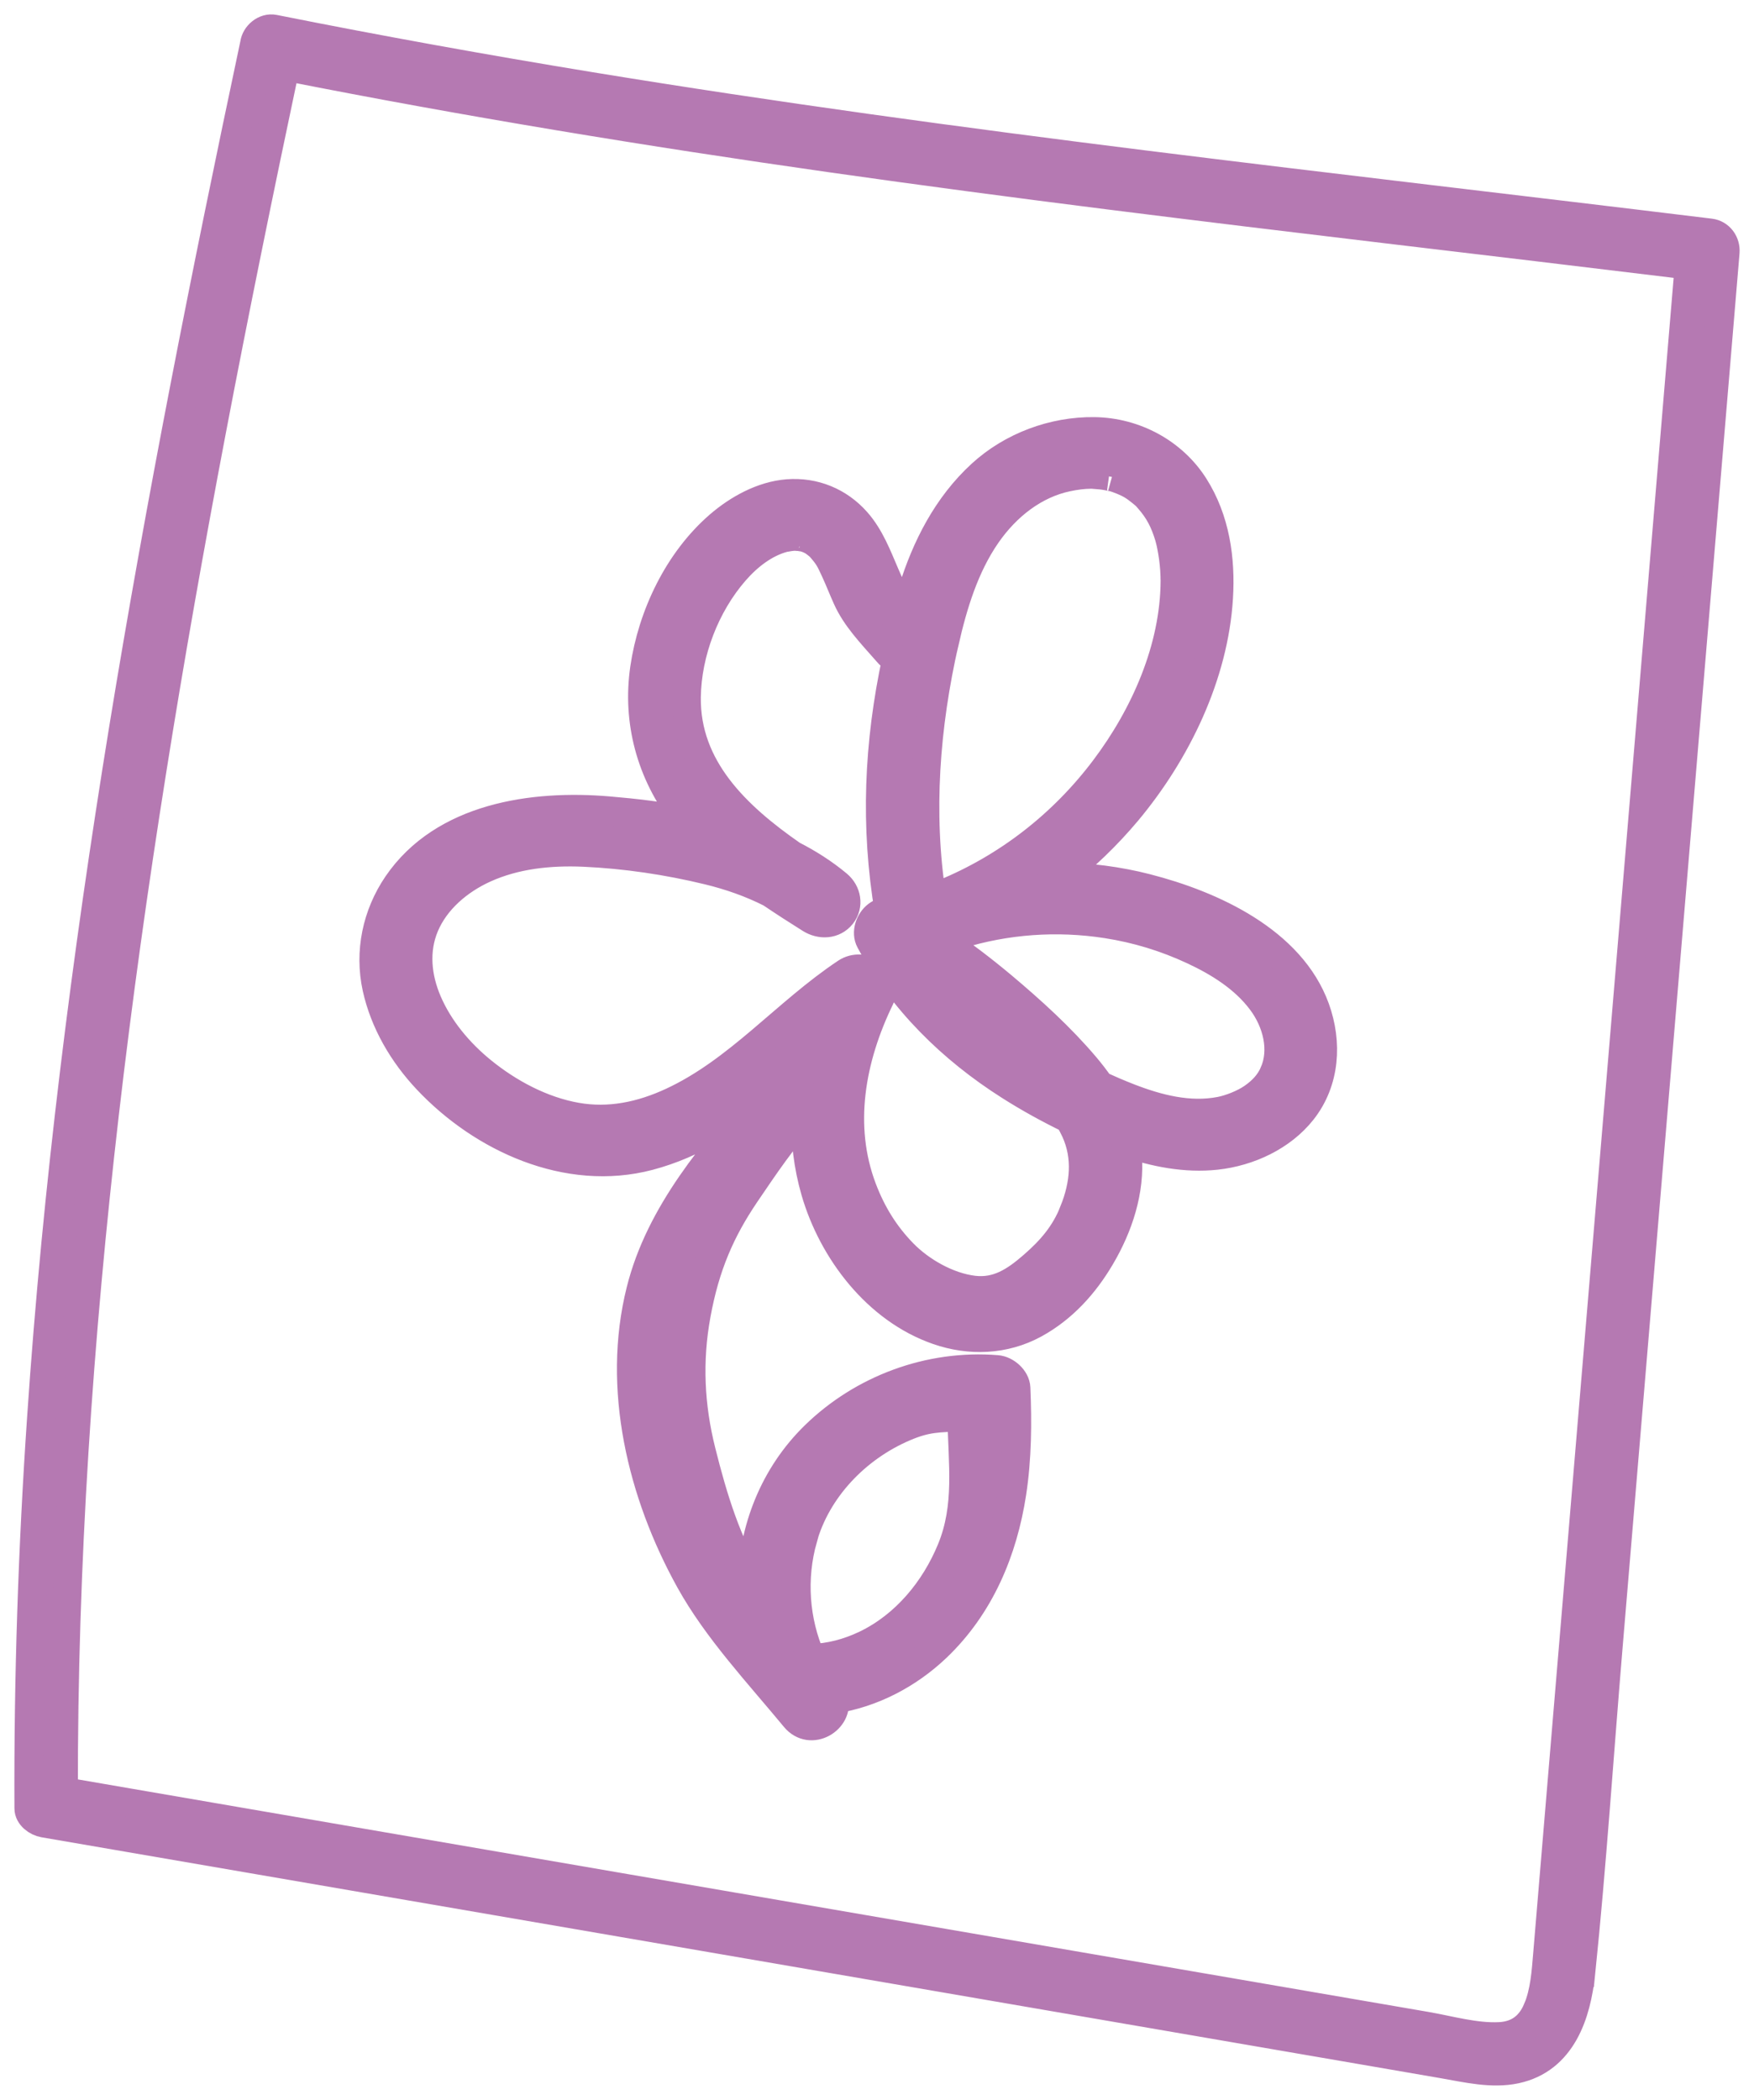
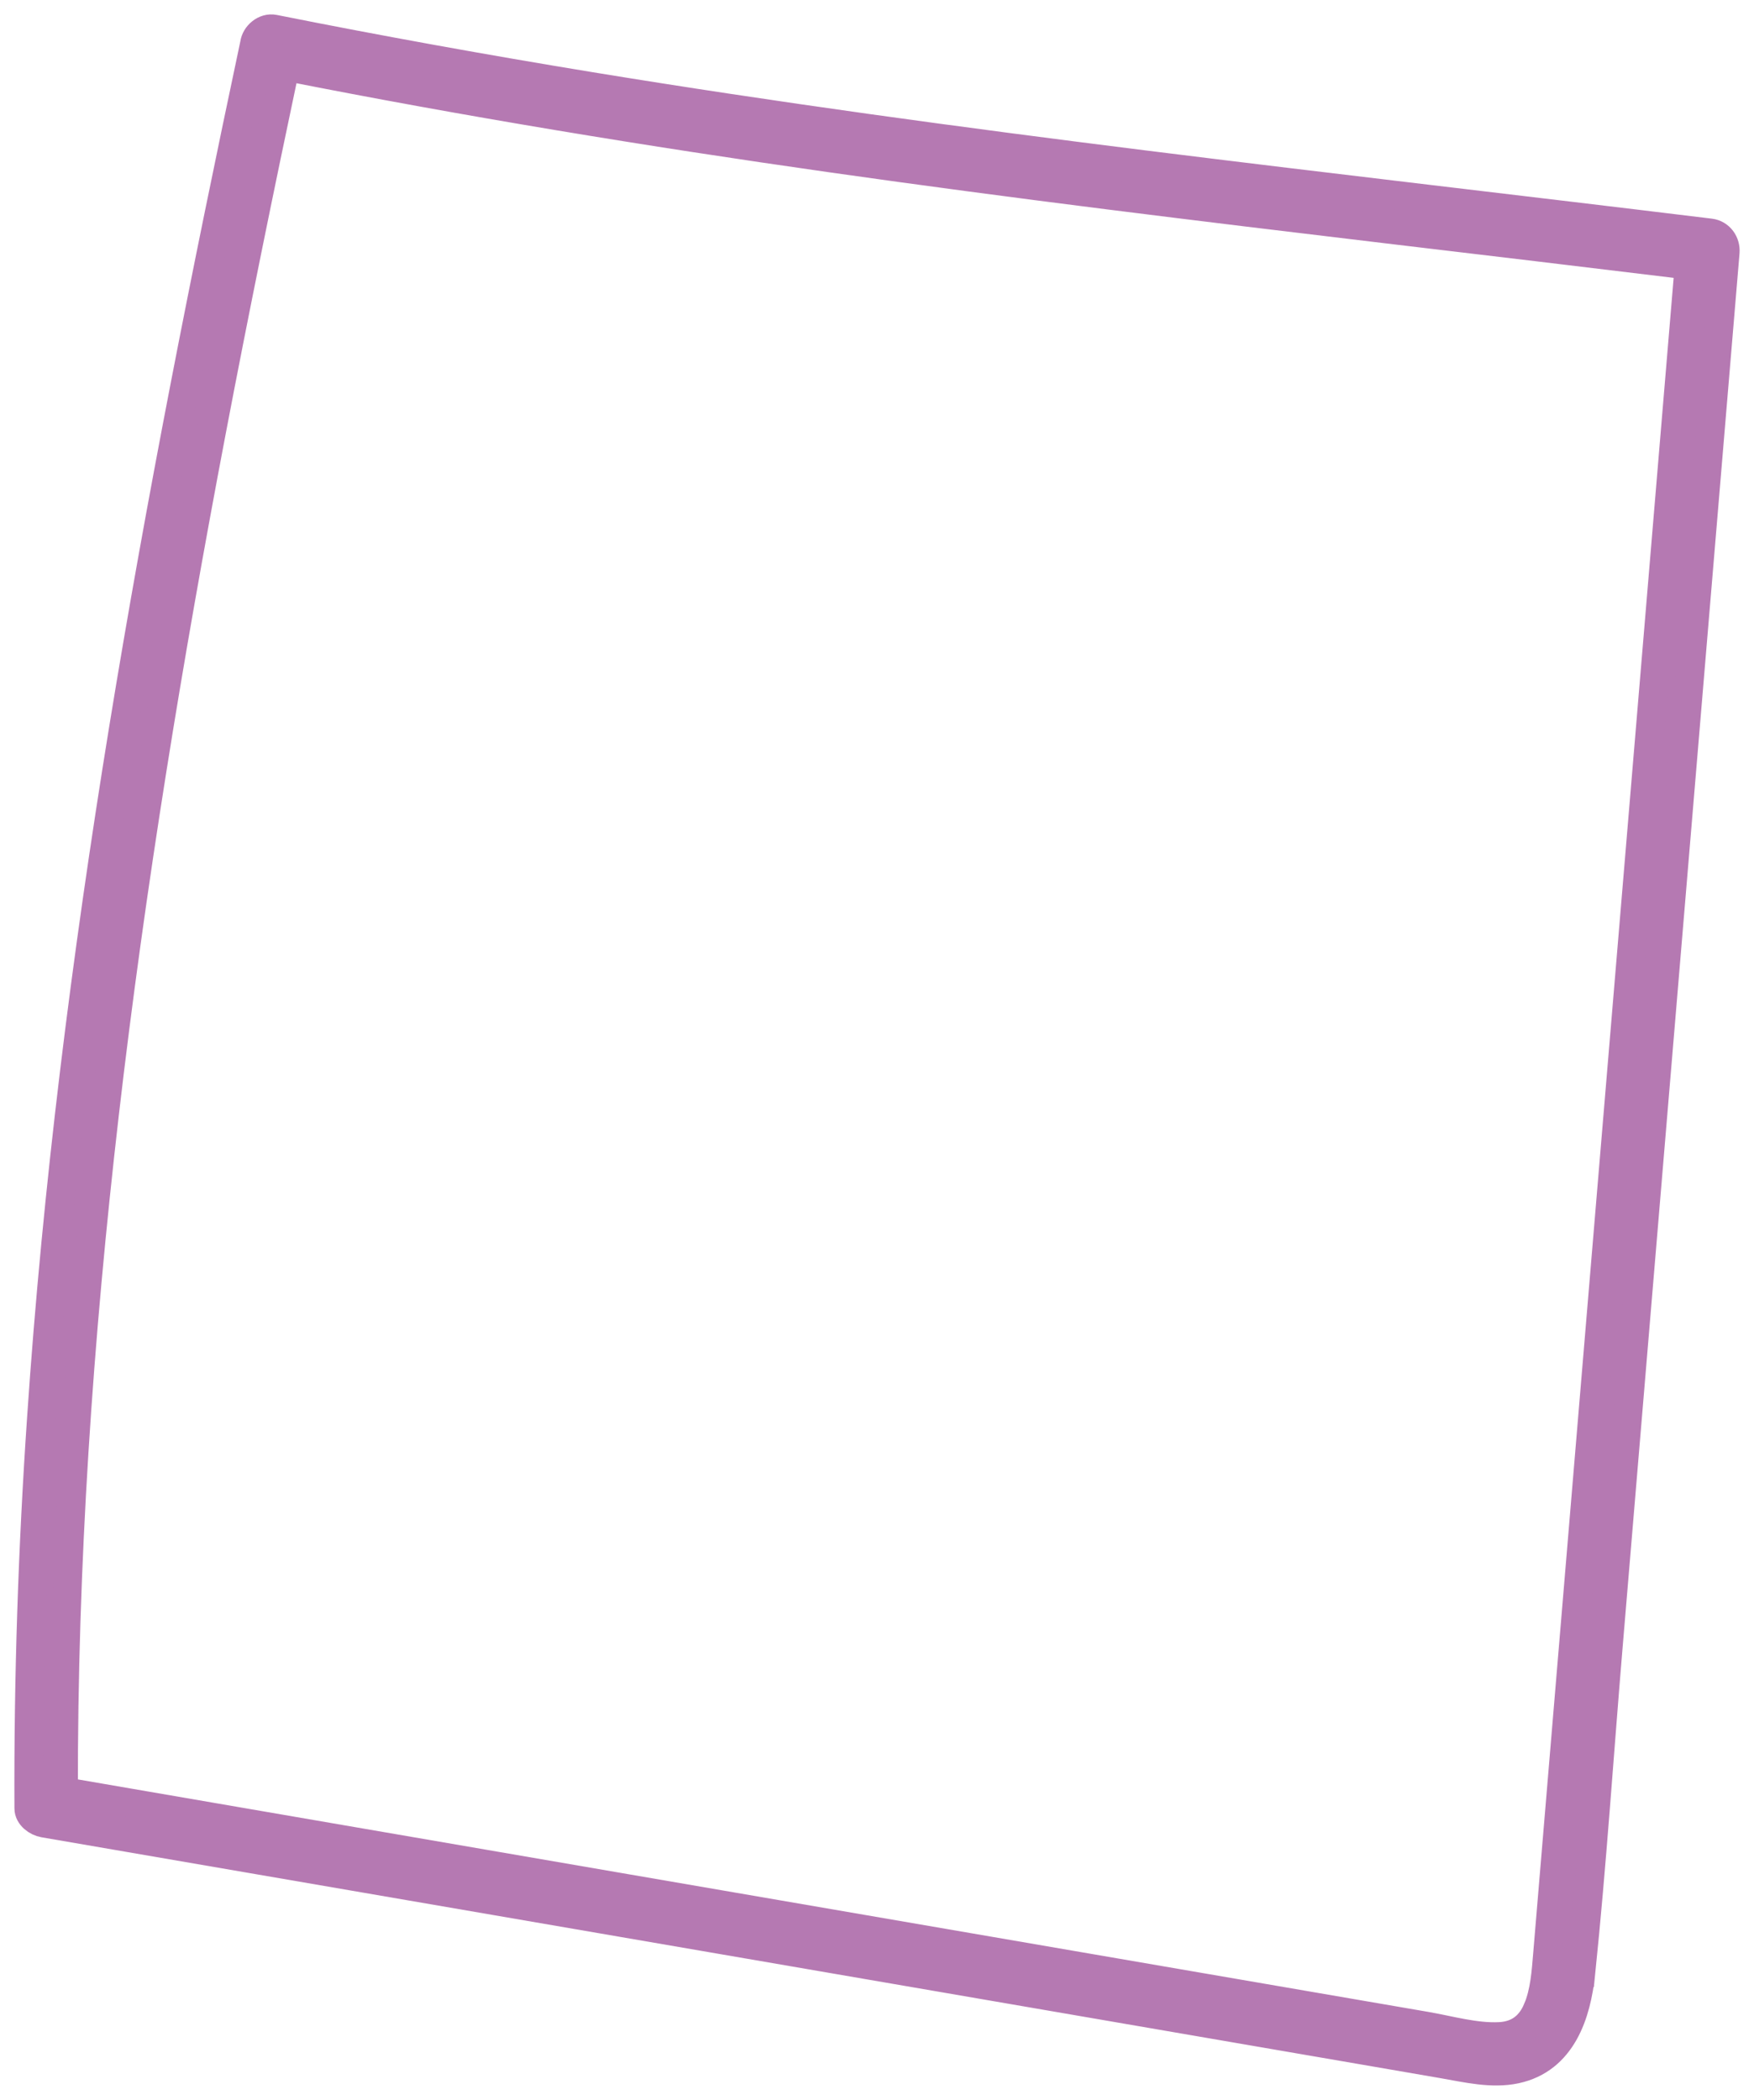
<svg xmlns="http://www.w3.org/2000/svg" width="61" height="73" viewBox="0 0 61 73" fill="none">
-   <path d="M54.979 68.583C55.366 64.82 55.614 61.038 55.929 57.271C56.569 49.652 57.208 42.036 57.847 34.417C58.486 26.798 59.125 19.182 59.764 11.563C59.842 10.632 59.92 9.701 59.998 8.77C60.025 8.448 59.813 8.139 59.475 8.098C52.916 7.297 46.35 6.545 39.793 5.727C33.358 4.923 26.932 4.052 20.533 3.004C16.854 2.401 13.184 1.739 9.532 1.01C9.209 0.945 8.89 1.221 8.851 1.525C7.17 9.442 5.588 17.38 4.287 25.366C2.997 33.296 1.983 41.278 1.442 49.292C1.133 53.813 0.982 58.339 1.002 62.867C1.002 63.133 1.286 63.337 1.524 63.378C9.17 64.693 16.815 66.01 24.461 67.325C32.106 68.64 39.752 69.958 47.397 71.273C48.328 71.433 49.261 71.594 50.192 71.755C51.011 71.897 51.886 72.11 52.714 71.933C54.321 71.587 54.831 70.015 54.977 68.583H54.979ZM53.468 69.857C53.225 70.435 52.797 70.766 52.153 70.798C51.312 70.841 50.413 70.577 49.589 70.435C42.092 69.144 34.595 67.853 27.097 66.565C19.559 65.266 12.018 63.968 4.479 62.672C3.724 62.543 2.965 62.411 2.209 62.281C2.192 54.406 2.73 46.533 3.636 38.71C4.557 30.76 5.86 22.858 7.357 14.995C8.164 10.757 9.029 6.529 9.923 2.308C16.217 3.553 22.55 4.59 28.903 5.494C35.326 6.409 41.764 7.191 48.206 7.959C51.718 8.376 55.232 8.794 58.744 9.221C58.129 16.554 57.514 23.885 56.899 31.218C56.267 38.751 55.636 46.285 55.004 53.818C54.688 57.585 54.372 61.35 54.056 65.118C53.978 66.049 53.9 66.98 53.822 67.911C53.767 68.566 53.725 69.245 53.47 69.859L53.468 69.857Z" fill="#B579B2" stroke="#B579B2" />
-   <path d="M39.87 30.876C38.88 30.623 37.856 30.491 36.832 30.482C37.702 29.811 38.496 29.045 39.197 28.21C40.924 26.142 42.216 23.469 42.38 20.782C42.463 19.438 42.267 18.063 41.529 16.901C40.789 15.736 39.464 15.02 38.062 15.001C36.626 14.981 35.18 15.526 34.131 16.488C32.943 17.576 32.208 19.02 31.742 20.526C31.671 20.753 31.605 20.98 31.541 21.209C31.512 21.185 31.458 21.135 31.438 21.118C31.418 21.092 31.343 21.008 31.32 20.98C31.269 20.915 31.222 20.846 31.176 20.779C31.171 20.772 31.146 20.731 31.132 20.707C31.122 20.691 31.11 20.669 31.11 20.667C31.075 20.602 31.041 20.538 31.009 20.474C30.926 20.307 30.852 20.137 30.779 19.968C30.507 19.335 30.252 18.66 29.784 18.132C29.176 17.445 28.321 17.089 27.39 17.161C26.512 17.23 25.665 17.703 25.017 18.261C23.581 19.502 22.682 21.407 22.415 23.242C22.15 25.073 22.636 26.875 23.775 28.35C23.829 28.42 23.888 28.484 23.944 28.551C23.015 28.374 22.077 28.262 21.17 28.186C18.524 27.959 15.419 28.412 13.823 30.744C13.101 31.802 12.831 33.093 13.105 34.342C13.37 35.54 14.014 36.638 14.86 37.535C16.774 39.566 19.734 40.932 22.569 40.185C24.152 39.767 25.446 38.908 26.669 37.936C24.846 39.989 22.954 42.18 22.283 44.863C21.432 48.255 22.324 51.928 23.991 54.938C24.937 56.649 26.397 58.201 27.647 59.714C28.198 60.38 29.183 59.764 29 59.072C30.34 58.862 31.59 58.206 32.573 57.27C34.085 55.828 34.883 53.914 35.192 51.895C35.376 50.689 35.386 49.465 35.334 48.25C35.322 47.937 34.984 47.634 34.67 47.61C32.32 47.422 29.995 48.291 28.333 49.914C26.924 51.291 26.182 53.172 26.157 55.091C25.275 53.661 24.797 52.083 24.39 50.458C23.993 48.88 23.92 47.309 24.214 45.706C24.525 43.996 25.069 42.765 25.919 41.509C26.605 40.5 27.196 39.617 28.017 38.707C27.995 39.617 28.1 40.526 28.358 41.416C28.956 43.474 30.487 45.514 32.617 46.252C33.724 46.636 34.93 46.591 35.967 46.028C36.962 45.486 37.707 44.658 38.27 43.703C38.9 42.638 39.314 41.388 39.209 40.151C39.197 40.006 39.177 39.862 39.148 39.721C40.16 40.068 41.23 40.282 42.301 40.166C43.438 40.041 44.583 39.507 45.289 38.612C46.095 37.59 46.171 36.244 45.742 35.058C44.894 32.716 42.162 31.463 39.868 30.876H39.87ZM27.919 53.487C28.397 51.78 29.757 50.331 31.462 49.606C32.22 49.283 32.649 49.288 33.45 49.267C33.477 50.89 33.707 52.362 33.085 53.873C32.511 55.267 31.485 56.513 30.107 57.175C29.487 57.471 28.848 57.635 28.208 57.65C27.64 56.353 27.534 54.869 27.922 53.487H27.919ZM32.847 22.316C33.141 21.027 33.543 19.691 34.312 18.583C35.001 17.59 35.977 16.826 37.116 16.588C37.388 16.53 37.67 16.492 37.949 16.49C37.961 16.49 38.028 16.495 38.032 16.495C38.118 16.5 38.204 16.507 38.29 16.516C38.361 16.523 38.432 16.535 38.501 16.547C38.53 16.552 38.77 16.605 38.675 16.578C38.917 16.643 39.216 16.772 39.361 16.86C39.478 16.931 39.589 17.013 39.696 17.101C39.861 17.235 39.848 17.225 39.956 17.349C40.302 17.741 40.503 18.127 40.664 18.667C40.667 18.679 40.691 18.765 40.694 18.781C40.711 18.848 40.726 18.913 40.738 18.979C40.765 19.113 40.787 19.247 40.806 19.383C40.824 19.519 40.838 19.657 40.848 19.793C40.853 19.877 40.858 19.958 40.86 20.042C40.86 20.056 40.86 20.173 40.863 20.197C40.851 22.543 39.819 24.873 38.417 26.732C36.971 28.651 35.048 30.157 32.805 31.076C32.671 31.119 32.536 31.165 32.404 31.21C31.948 28.248 32.181 25.235 32.845 22.316H32.847ZM37.349 42.116C37.033 42.906 36.557 43.455 35.932 43.999C35.3 44.55 34.69 44.946 33.859 44.849C32.948 44.739 32.014 44.192 31.416 43.584C30.767 42.922 30.313 42.178 29.99 41.325C29.161 39.142 29.588 36.79 30.605 34.7C30.953 33.983 30.024 33.415 29.426 33.814C27.333 35.206 25.679 37.239 23.363 38.309C22.305 38.798 21.192 39.034 20.043 38.831C18.842 38.619 17.69 38.001 16.759 37.244C15.963 36.597 15.274 35.774 14.872 34.847C14.492 33.969 14.409 33.033 14.764 32.186C15.139 31.291 15.943 30.601 16.855 30.188C17.916 29.709 19.104 29.58 20.305 29.632C21.753 29.697 23.229 29.916 24.635 30.258C25.388 30.441 26.12 30.697 26.806 31.045C27.262 31.353 27.723 31.651 28.186 31.94C28.537 32.16 28.997 32.145 29.267 31.807C29.532 31.472 29.446 31.019 29.13 30.754C28.647 30.351 28.117 30.014 27.556 29.728C25.608 28.377 23.839 26.699 23.873 24.231C23.895 22.684 24.525 21.032 25.557 19.851C26.005 19.337 26.591 18.872 27.267 18.695C27.267 18.698 27.451 18.664 27.434 18.667C27.505 18.657 27.578 18.648 27.649 18.645C27.649 18.65 27.816 18.657 27.811 18.657C27.806 18.657 27.988 18.691 27.971 18.683C28.103 18.722 28.228 18.781 28.301 18.831C28.363 18.872 28.414 18.917 28.473 18.963C28.495 18.982 28.507 18.994 28.515 19.001C28.539 19.025 28.561 19.051 28.583 19.077C28.831 19.366 28.877 19.474 29.044 19.834C29.191 20.151 29.316 20.476 29.46 20.794C29.764 21.469 30.269 21.994 30.86 22.665C30.945 22.763 31.056 22.884 31.181 22.904C30.546 25.849 30.424 28.73 30.919 31.675C30.774 31.683 30.632 31.725 30.504 31.821C30.25 32.012 30.107 32.415 30.264 32.706C31.384 34.781 33.099 36.466 35.106 37.74C35.773 38.165 36.467 38.547 37.18 38.893C37.261 39.029 37.337 39.17 37.403 39.313C37.817 40.225 37.721 41.185 37.346 42.116H37.349ZM44.303 37.316C44.149 37.657 43.909 37.922 43.561 38.163C43.26 38.371 42.794 38.557 42.439 38.626C41.353 38.836 40.258 38.55 39.25 38.158C38.915 38.027 38.581 37.884 38.251 37.733C38.094 37.507 37.925 37.289 37.751 37.082C36.888 36.062 35.873 35.141 34.847 34.279C34.18 33.721 33.487 33.196 32.774 32.697C32.957 32.633 33.139 32.566 33.318 32.494C34.986 31.976 36.758 31.85 38.491 32.119C39.54 32.282 40.532 32.585 41.495 33.033C42.395 33.451 43.272 34.002 43.867 34.793C44.419 35.523 44.664 36.506 44.303 37.313V37.316Z" fill="#B579B2" stroke="#B579B2" />
+   <path d="M54.979 68.583C55.366 64.82 55.614 61.038 55.929 57.271C56.569 49.652 57.208 42.036 57.847 34.417C59.842 10.632 59.92 9.701 59.998 8.77C60.025 8.448 59.813 8.139 59.475 8.098C52.916 7.297 46.35 6.545 39.793 5.727C33.358 4.923 26.932 4.052 20.533 3.004C16.854 2.401 13.184 1.739 9.532 1.01C9.209 0.945 8.89 1.221 8.851 1.525C7.17 9.442 5.588 17.38 4.287 25.366C2.997 33.296 1.983 41.278 1.442 49.292C1.133 53.813 0.982 58.339 1.002 62.867C1.002 63.133 1.286 63.337 1.524 63.378C9.17 64.693 16.815 66.01 24.461 67.325C32.106 68.64 39.752 69.958 47.397 71.273C48.328 71.433 49.261 71.594 50.192 71.755C51.011 71.897 51.886 72.11 52.714 71.933C54.321 71.587 54.831 70.015 54.977 68.583H54.979ZM53.468 69.857C53.225 70.435 52.797 70.766 52.153 70.798C51.312 70.841 50.413 70.577 49.589 70.435C42.092 69.144 34.595 67.853 27.097 66.565C19.559 65.266 12.018 63.968 4.479 62.672C3.724 62.543 2.965 62.411 2.209 62.281C2.192 54.406 2.73 46.533 3.636 38.71C4.557 30.76 5.86 22.858 7.357 14.995C8.164 10.757 9.029 6.529 9.923 2.308C16.217 3.553 22.55 4.59 28.903 5.494C35.326 6.409 41.764 7.191 48.206 7.959C51.718 8.376 55.232 8.794 58.744 9.221C58.129 16.554 57.514 23.885 56.899 31.218C56.267 38.751 55.636 46.285 55.004 53.818C54.688 57.585 54.372 61.35 54.056 65.118C53.978 66.049 53.9 66.98 53.822 67.911C53.767 68.566 53.725 69.245 53.47 69.859L53.468 69.857Z" fill="#B579B2" stroke="#B579B2" />
</svg>